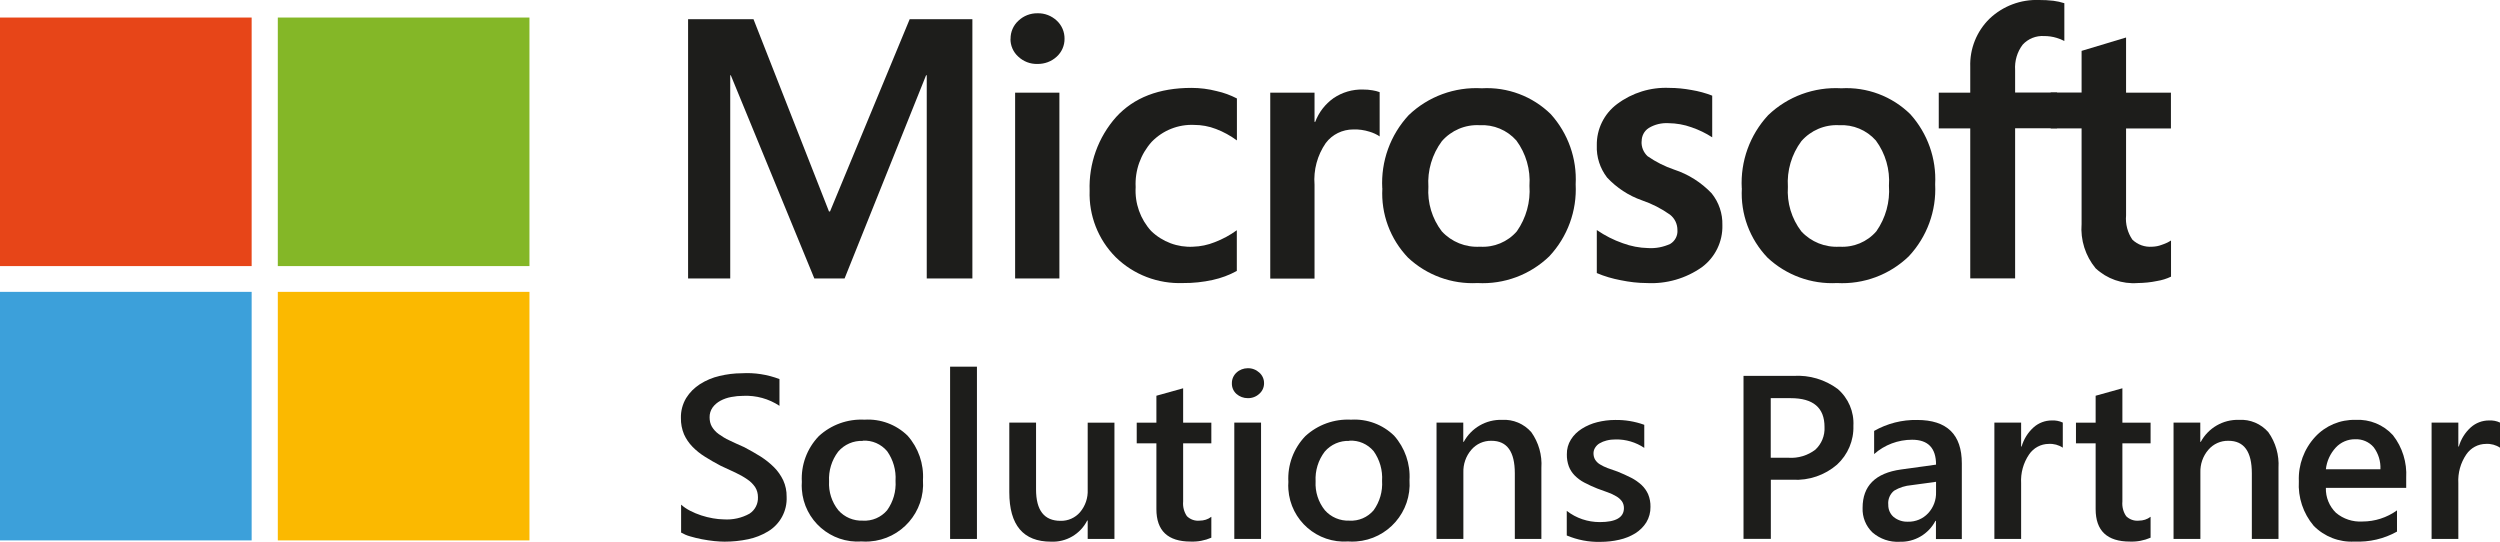
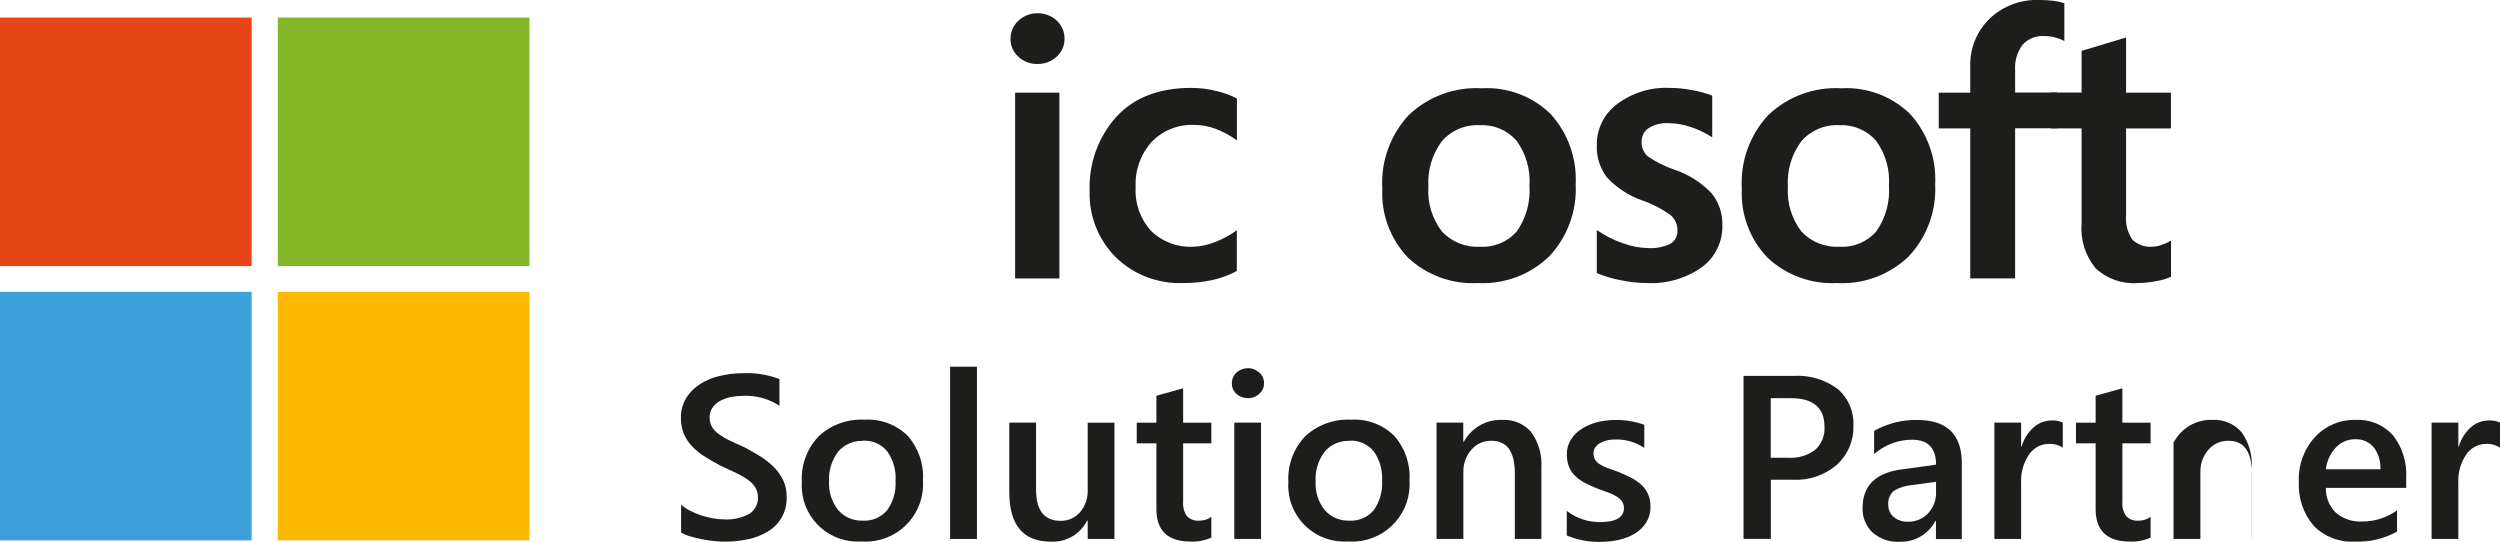
<svg xmlns="http://www.w3.org/2000/svg" id="Layer_2" viewBox="0 0 258 55.92">
  <g id="Layer_1-2">
    <g>
-       <polyline points="100.35 1.98 100.35 28.74 95.64 28.74 95.64 7.77 95.57 7.77 87.16 28.74 84.04 28.74 75.42 7.77 75.36 7.77 75.36 28.74 71.01 28.74 71.01 1.98 77.76 1.98 85.55 21.82 85.66 21.82 93.88 1.98 100.35 1.98" style="fill:#1d1d1b;" />
      <path d="M109.33,28.74h-4.57V9.56h4.57V28.74m-5.04-24.73c-.01-.72,.29-1.4,.82-1.88,.53-.5,1.23-.77,1.96-.76,.74-.02,1.46,.26,2,.77,.51,.48,.8,1.15,.79,1.86,.01,.7-.29,1.38-.81,1.85-.54,.5-1.25,.76-1.99,.75-.73,.02-1.44-.25-1.98-.76-.52-.47-.81-1.14-.8-1.84" style="fill:#1d1d1b;" />
      <path d="M123.12,25.46c.77-.02,1.53-.18,2.25-.47,.81-.31,1.57-.72,2.27-1.23v4.2c-.78,.43-1.62,.74-2.49,.93-1,.22-2.03,.33-3.05,.32-2.59,.1-5.12-.86-6.97-2.68-1.8-1.81-2.77-4.29-2.68-6.84-.1-2.8,.88-5.53,2.74-7.62,1.83-2,4.42-3,7.77-3,.88,0,1.75,.11,2.6,.33,.73,.16,1.43,.42,2.09,.76v4.33c-.67-.49-1.39-.89-2.16-1.18-.72-.28-1.49-.42-2.26-.42-1.64-.07-3.22,.56-4.37,1.74-1.15,1.28-1.75,2.96-1.66,4.68-.1,1.67,.48,3.3,1.6,4.53,1.16,1.12,2.73,1.71,4.34,1.62" style="fill:#1d1d1b;" />
-       <path d="M140.66,9.24c.33,0,.66,.02,.98,.08,.25,.04,.5,.1,.74,.19v4.57c-.32-.22-.68-.38-1.05-.49-.54-.17-1.11-.25-1.67-.23-1.12,0-2.17,.51-2.84,1.4-.87,1.26-1.28,2.78-1.16,4.31v9.68h-4.57V9.56h4.57v3.02h.07c.37-.99,1.03-1.84,1.89-2.45,.9-.61,1.96-.92,3.04-.89" style="fill:#1d1d1b;" />
      <path d="M147.41,19.28c-.11,1.65,.38,3.28,1.38,4.59,1.01,1.1,2.46,1.68,3.95,1.59,1.44,.09,2.85-.49,3.8-1.59,.96-1.37,1.42-3.03,1.3-4.7,.12-1.67-.36-3.33-1.35-4.67-.96-1.08-2.35-1.66-3.79-1.58-1.49-.08-2.92,.53-3.9,1.65-1.01,1.36-1.5,3.03-1.39,4.71m-4.76,.15c-.15-2.78,.83-5.5,2.72-7.54,2.02-1.94,4.76-2.94,7.56-2.78,2.64-.15,5.23,.82,7.12,2.68,1.78,1.98,2.7,4.58,2.56,7.23,.14,2.74-.84,5.42-2.72,7.43-1.98,1.91-4.66,2.91-7.41,2.76-2.65,.14-5.24-.81-7.17-2.62-1.84-1.92-2.8-4.51-2.65-7.16" style="fill:#1d1d1b;" />
      <path d="M169.41,14.6c-.03,.57,.2,1.13,.62,1.52,.85,.59,1.78,1.06,2.76,1.39,1.46,.48,2.78,1.32,3.85,2.44,.75,.93,1.14,2.09,1.11,3.27,.05,1.71-.74,3.33-2.11,4.35-1.66,1.17-3.67,1.75-5.7,1.64-.9,0-1.79-.11-2.67-.29-.85-.16-1.69-.4-2.48-.74v-4.44c.83,.57,1.73,1.03,2.68,1.36,.84,.31,1.72,.48,2.61,.5,.79,.05,1.57-.1,2.29-.43,.5-.3,.79-.86,.74-1.44,0-.62-.28-1.2-.77-1.58-.89-.63-1.87-1.13-2.9-1.48-1.37-.48-2.6-1.29-3.59-2.35-.73-.95-1.11-2.12-1.06-3.32-.03-1.67,.75-3.26,2.09-4.26,1.56-1.17,3.47-1.76,5.41-1.67,.77,0,1.53,.08,2.29,.22,.72,.12,1.43,.31,2.12,.58v4.3c-.66-.43-1.37-.77-2.12-1.03-.77-.28-1.58-.42-2.4-.43-.71-.04-1.42,.13-2.03,.5-.47,.3-.74,.83-.73,1.38" style="fill:#1d1d1b;" />
      <g>
        <path d="M184.51,19.28c-.11,1.65,.38,3.28,1.38,4.59,1.01,1.1,2.46,1.68,3.95,1.59,1.45,.09,2.85-.49,3.8-1.59,.96-1.37,1.42-3.03,1.3-4.7,.12-1.67-.36-3.33-1.35-4.67-.96-1.08-2.35-1.66-3.79-1.58-1.49-.08-2.92,.53-3.9,1.65-1.01,1.36-1.5,3.03-1.39,4.71m-4.76,.15c-.15-2.78,.83-5.5,2.72-7.54,2.02-1.94,4.76-2.94,7.56-2.78,2.64-.15,5.23,.82,7.12,2.68,1.78,1.98,2.7,4.58,2.56,7.23,.14,2.74-.84,5.42-2.72,7.43-1.98,1.91-4.66,2.91-7.41,2.76-2.65,.14-5.24-.81-7.17-2.62-1.84-1.92-2.8-4.51-2.65-7.16" style="fill:#1d1d1b;" />
        <path d="M210.44,0c.49,0,.98,.02,1.47,.08,.38,.05,.76,.13,1.13,.25v3.9c-.25-.13-.52-.24-.79-.32-.42-.13-.86-.19-1.3-.19-.83-.05-1.64,.27-2.21,.89-.57,.75-.84,1.68-.78,2.62v2.32h4.33v3.69h-4.33v15.49h-4.63V13.25h-3.25v-3.69h3.25v-2.67c-.06-1.86,.66-3.66,1.99-4.96,1.38-1.31,3.22-2,5.11-1.93" style="fill:#1d1d1b;" />
      </g>
      <path d="M222.12,25.46c.33-.01,.65-.07,.96-.19,.34-.11,.67-.26,.97-.45v3.73c-.46,.22-.95,.37-1.45,.45-.66,.14-1.32,.2-1.99,.21-1.6,.12-3.17-.43-4.34-1.52-1.06-1.28-1.58-2.93-1.45-4.58V13.25h-3.19v-3.7h3.19V5.25l4.59-1.38v5.69h4.63v3.7h-4.63v8.97c-.08,.88,.15,1.77,.65,2.5,.55,.53,1.29,.79,2.05,.73" style="fill:#1d1d1b;" />
      <g>
        <path d="M70.29,54.95v-2.87c.28,.25,.6,.46,.93,.63,.37,.19,.75,.35,1.15,.48,.4,.13,.8,.23,1.21,.3,.37,.07,.74,.1,1.12,.11,.92,.06,1.84-.14,2.65-.59,.57-.37,.9-1.02,.87-1.7,0-.37-.09-.73-.29-1.04-.22-.32-.49-.59-.81-.8-.39-.27-.8-.5-1.23-.7-.47-.22-.98-.46-1.51-.7-.58-.31-1.12-.61-1.62-.93-.47-.29-.91-.64-1.3-1.04-.36-.37-.66-.81-.87-1.28-.22-.53-.33-1.1-.32-1.68-.02-.72,.17-1.44,.54-2.06,.36-.58,.85-1.07,1.43-1.44,.62-.39,1.3-.68,2.01-.84,.75-.18,1.52-.28,2.3-.28,1.33-.08,2.65,.13,3.89,.6v2.76c-1.1-.73-2.41-1.09-3.73-1.03-.42,0-.84,.04-1.25,.12-.39,.07-.77,.2-1.12,.39-.31,.17-.59,.4-.8,.69-.21,.3-.32,.66-.31,1.02,0,.34,.07,.68,.24,.97,.18,.29,.41,.55,.69,.75,.35,.25,.72,.48,1.12,.66,.44,.21,.95,.45,1.53,.7,.59,.31,1.15,.63,1.68,.96,.5,.32,.97,.69,1.39,1.11,.39,.39,.71,.85,.95,1.35,.24,.53,.36,1.11,.35,1.69,.07,1.46-.67,2.84-1.93,3.59-.63,.38-1.32,.65-2.04,.8-.8,.17-1.62,.25-2.44,.25-.28,0-.63-.02-1.05-.06-.42-.04-.84-.11-1.28-.19-.42-.08-.83-.18-1.23-.3-.33-.09-.64-.23-.94-.4" style="fill:#1d1d1b;" />
        <path d="M89.05,45.5c-.98-.04-1.92,.37-2.55,1.11-.67,.88-1,1.97-.94,3.07-.06,1.07,.28,2.13,.95,2.97,.64,.73,1.57,1.12,2.54,1.08,.95,.06,1.88-.34,2.5-1.07,.63-.88,.94-1.95,.87-3.04,.07-1.09-.24-2.17-.87-3.06-.62-.73-1.54-1.14-2.5-1.08m-.13,10.4c-3.19,.22-5.95-2.18-6.17-5.37-.02-.26-.02-.52,0-.77-.1-1.75,.53-3.46,1.75-4.73,1.28-1.18,2.98-1.79,4.72-1.7,1.65-.1,3.26,.5,4.44,1.65,1.12,1.26,1.69,2.91,1.59,4.59,.23,3.27-2.23,6.1-5.5,6.33-.28,.02-.55,.02-.83,0" style="fill:#1d1d1b;" />
        <polyline points="98.05 37.84 100.82 37.84 100.82 55.62 98.05 55.62 98.05 37.84" style="fill:#1d1d1b;" />
        <path d="M115.01,55.62h-2.76v-1.9h-.05c-.71,1.4-2.17,2.25-3.73,2.18-2.87,0-4.31-1.7-4.31-5.11v-7.18h2.76v6.9c0,2.16,.84,3.24,2.53,3.24,.77,.02,1.51-.31,2.01-.89,.55-.65,.83-1.48,.79-2.33v-6.91h2.76v12.01" style="fill:#1d1d1b;" />
        <path d="M125.01,55.49c-.67,.29-1.4,.43-2.13,.4-2.36,0-3.54-1.12-3.54-3.35v-6.79h-2.03v-2.13h2.03v-2.78l2.76-.77v3.55h2.91v2.13h-2.91v6c-.05,.54,.09,1.08,.39,1.52,.35,.34,.82,.51,1.31,.46,.44,0,.87-.13,1.21-.4v2.16" style="fill:#1d1d1b;" />
        <path d="M130.14,55.62h-2.76v-12.01h2.76v12.01m-1.37-14.53c-.43,0-.84-.15-1.16-.43-.32-.28-.49-.68-.48-1.1-.01-.42,.17-.83,.48-1.11,.31-.29,.73-.45,1.16-.45,.44-.01,.86,.15,1.19,.45,.32,.28,.5,.69,.49,1.11,0,.42-.18,.81-.49,1.08-.32,.3-.75,.46-1.19,.45" style="fill:#1d1d1b;" />
        <path d="M139.26,45.5c-.98-.04-1.92,.37-2.55,1.11-.67,.88-1,1.97-.94,3.07-.06,1.07,.28,2.13,.95,2.97,.64,.73,1.58,1.12,2.54,1.08,.95,.06,1.88-.34,2.5-1.07,.63-.88,.94-1.95,.87-3.04,.07-1.09-.24-2.17-.87-3.06-.62-.73-1.54-1.14-2.5-1.08m-.13,10.4c-3.19,.22-5.95-2.18-6.17-5.37-.02-.26-.02-.52,0-.77-.1-1.75,.53-3.46,1.75-4.73,1.28-1.18,2.98-1.79,4.72-1.7,1.65-.1,3.26,.5,4.44,1.65,1.12,1.26,1.69,2.91,1.59,4.59,.23,3.27-2.23,6.1-5.5,6.33-.28,.02-.55,.02-.83,0" style="fill:#1d1d1b;" />
        <path d="M159.09,55.62h-2.76v-6.77c0-2.24-.8-3.36-2.41-3.36-.8-.02-1.56,.32-2.08,.93-.56,.65-.85,1.49-.82,2.35v6.85h-2.77v-12.01h2.76v1.99h.05c.78-1.44,2.31-2.32,3.94-2.27,1.15-.07,2.27,.4,3.03,1.27,.76,1.07,1.13,2.37,1.04,3.68v7.34" style="fill:#1d1d1b;" />
        <path d="M161.69,55.24v-2.52c.97,.76,2.17,1.16,3.41,1.16,1.66,0,2.49-.48,2.49-1.45,0-.25-.07-.5-.21-.7-.16-.21-.35-.38-.58-.51-.27-.16-.56-.3-.85-.4-.33-.12-.7-.25-1.1-.4-.46-.18-.91-.39-1.35-.62-.37-.19-.71-.45-1-.74-.26-.27-.47-.59-.6-.94-.14-.39-.21-.81-.2-1.23-.01-.54,.13-1.07,.42-1.53,.28-.45,.67-.83,1.12-1.11,.49-.31,1.03-.54,1.59-.68,.6-.15,1.22-.23,1.84-.23,1.03-.02,2.05,.15,3.02,.5v2.38c-.87-.58-1.9-.89-2.95-.87-.32,0-.63,.03-.94,.11-.25,.06-.5,.16-.72,.29-.19,.11-.35,.27-.46,.45-.11,.17-.17,.37-.17,.58,0,.23,.05,.46,.17,.66,.12,.19,.29,.36,.49,.48,.25,.15,.51,.28,.78,.38,.3,.11,.66,.24,1.05,.37,.48,.19,.95,.41,1.41,.64,.39,.2,.74,.45,1.06,.74,.29,.27,.52,.6,.68,.96,.17,.41,.25,.86,.24,1.3,.01,.56-.14,1.12-.43,1.6-.29,.46-.68,.84-1.14,1.13-.51,.31-1.06,.53-1.64,.66-.64,.15-1.3,.22-1.97,.22-1.19,.03-2.36-.2-3.46-.66" style="fill:#1d1d1b;" />
        <path d="M182.74,41.1v6.14h1.83c.99,.07,1.98-.23,2.77-.83,.65-.6,1-1.46,.95-2.35,0-1.98-1.16-2.97-3.49-2.97h-2.05m0,8.42v6.1h-2.82v-16.82h5.17c1.63-.1,3.24,.38,4.55,1.35,1.1,.95,1.7,2.35,1.62,3.8,.05,1.52-.57,2.98-1.69,4.01-1.26,1.09-2.9,1.65-4.56,1.56h-2.27" style="fill:#1d1d1b;" />
        <path d="M199.81,49.72l-2.55,.35c-.63,.05-1.24,.24-1.79,.57-.43,.35-.66,.9-.6,1.46-.01,.48,.19,.94,.55,1.25,.42,.34,.94,.51,1.48,.49,.79,.02,1.55-.3,2.08-.87,.56-.6,.85-1.39,.82-2.2v-1.04m2.66,5.9h-2.67v-1.88h-.05c-.72,1.37-2.15,2.21-3.69,2.16-1.03,.06-2.03-.29-2.81-.96-.69-.66-1.06-1.59-1.02-2.54,0-2.27,1.32-3.59,3.97-3.96l3.61-.5c0-1.71-.82-2.57-2.47-2.57-1.44,0-2.84,.52-3.92,1.48v-2.39c1.35-.77,2.89-1.16,4.44-1.13,3.07,0,4.61,1.49,4.61,4.48v7.81" style="fill:#1d1d1b;" />
        <path d="M212.88,46.2c-.42-.28-.93-.42-1.44-.39-.82,0-1.58,.41-2.04,1.09-.59,.87-.88,1.91-.82,2.97v5.75h-2.76v-12.01h2.76v2.47h.05c.22-.76,.65-1.45,1.24-1.98,.52-.46,1.18-.71,1.87-.71,.39-.02,.78,.05,1.14,.22v2.58" style="fill:#1d1d1b;" />
        <path d="M221.94,55.49c-.67,.29-1.4,.43-2.13,.4-2.36,0-3.54-1.12-3.54-3.35v-6.79h-2.03v-2.13h2.03v-2.78l2.76-.77v3.55h2.91v2.13h-2.91v6c-.05,.54,.09,1.08,.39,1.52,.35,.34,.82,.51,1.31,.46,.44,0,.86-.13,1.21-.4v2.16" style="fill:#1d1d1b;" />
-         <path d="M235.15,55.62h-2.76v-6.77c0-2.24-.8-3.36-2.41-3.36-.8-.02-1.56,.32-2.08,.93-.56,.65-.85,1.49-.82,2.35v6.85h-2.77v-12.01h2.76v1.99h.05c.78-1.44,2.3-2.32,3.94-2.27,1.15-.07,2.27,.4,3.03,1.27,.76,1.07,1.13,2.37,1.05,3.68v7.34" style="fill:#1d1d1b;" />
+         <path d="M235.15,55.62h-2.76v-6.77c0-2.24-.8-3.36-2.41-3.36-.8-.02-1.56,.32-2.08,.93-.56,.65-.85,1.49-.82,2.35v6.85h-2.77v-12.01v1.99h.05c.78-1.44,2.3-2.32,3.94-2.27,1.15-.07,2.27,.4,3.03,1.27,.76,1.07,1.13,2.37,1.05,3.68v7.34" style="fill:#1d1d1b;" />
        <path d="M245.66,48.43c.04-.82-.21-1.63-.7-2.28-.47-.55-1.18-.85-1.9-.82-.76-.01-1.49,.3-2.01,.86-.57,.62-.93,1.4-1.02,2.24h5.63m2.66,1.92h-8.29c-.03,.96,.35,1.9,1.04,2.57,.76,.64,1.74,.96,2.73,.9,1.28,0,2.53-.4,3.57-1.15v2.19c-1.34,.75-2.86,1.1-4.39,1.03-1.57,.09-3.11-.51-4.21-1.63-1.08-1.28-1.63-2.93-1.53-4.6-.07-1.69,.54-3.33,1.68-4.57,1.07-1.16,2.59-1.8,4.17-1.76,1.46-.08,2.88,.5,3.86,1.58,.98,1.25,1.46,2.82,1.37,4.4v1.04" style="fill:#1d1d1b;" />
      </g>
      <path d="M258,46.2c-.42-.28-.93-.42-1.44-.39-.82,0-1.58,.41-2.04,1.09-.59,.87-.88,1.91-.82,2.97v5.75h-2.76v-12.01h2.76v2.47h.05c.22-.76,.65-1.45,1.24-1.98,.52-.46,1.18-.71,1.87-.71,.39-.02,.79,.05,1.14,.22v2.58" style="fill:#1d1d1b;" />
      <polyline points="0 1.81 25.97 1.81 25.97 27.46 0 27.46 0 1.81" style="fill:#e74518;" />
      <polyline points="28.67 1.81 54.64 1.81 54.64 27.46 28.67 27.46 28.67 1.81" style="fill:#84b727;" />
      <polyline points="0 30.12 25.97 30.12 25.97 55.77 0 55.77 0 30.12" style="fill:#3ca0da;" />
      <polyline points="28.67 30.12 54.64 30.12 54.64 55.77 28.67 55.77 28.67 30.12" style="fill:#fbb900;" />
    </g>
  </g>
</svg>